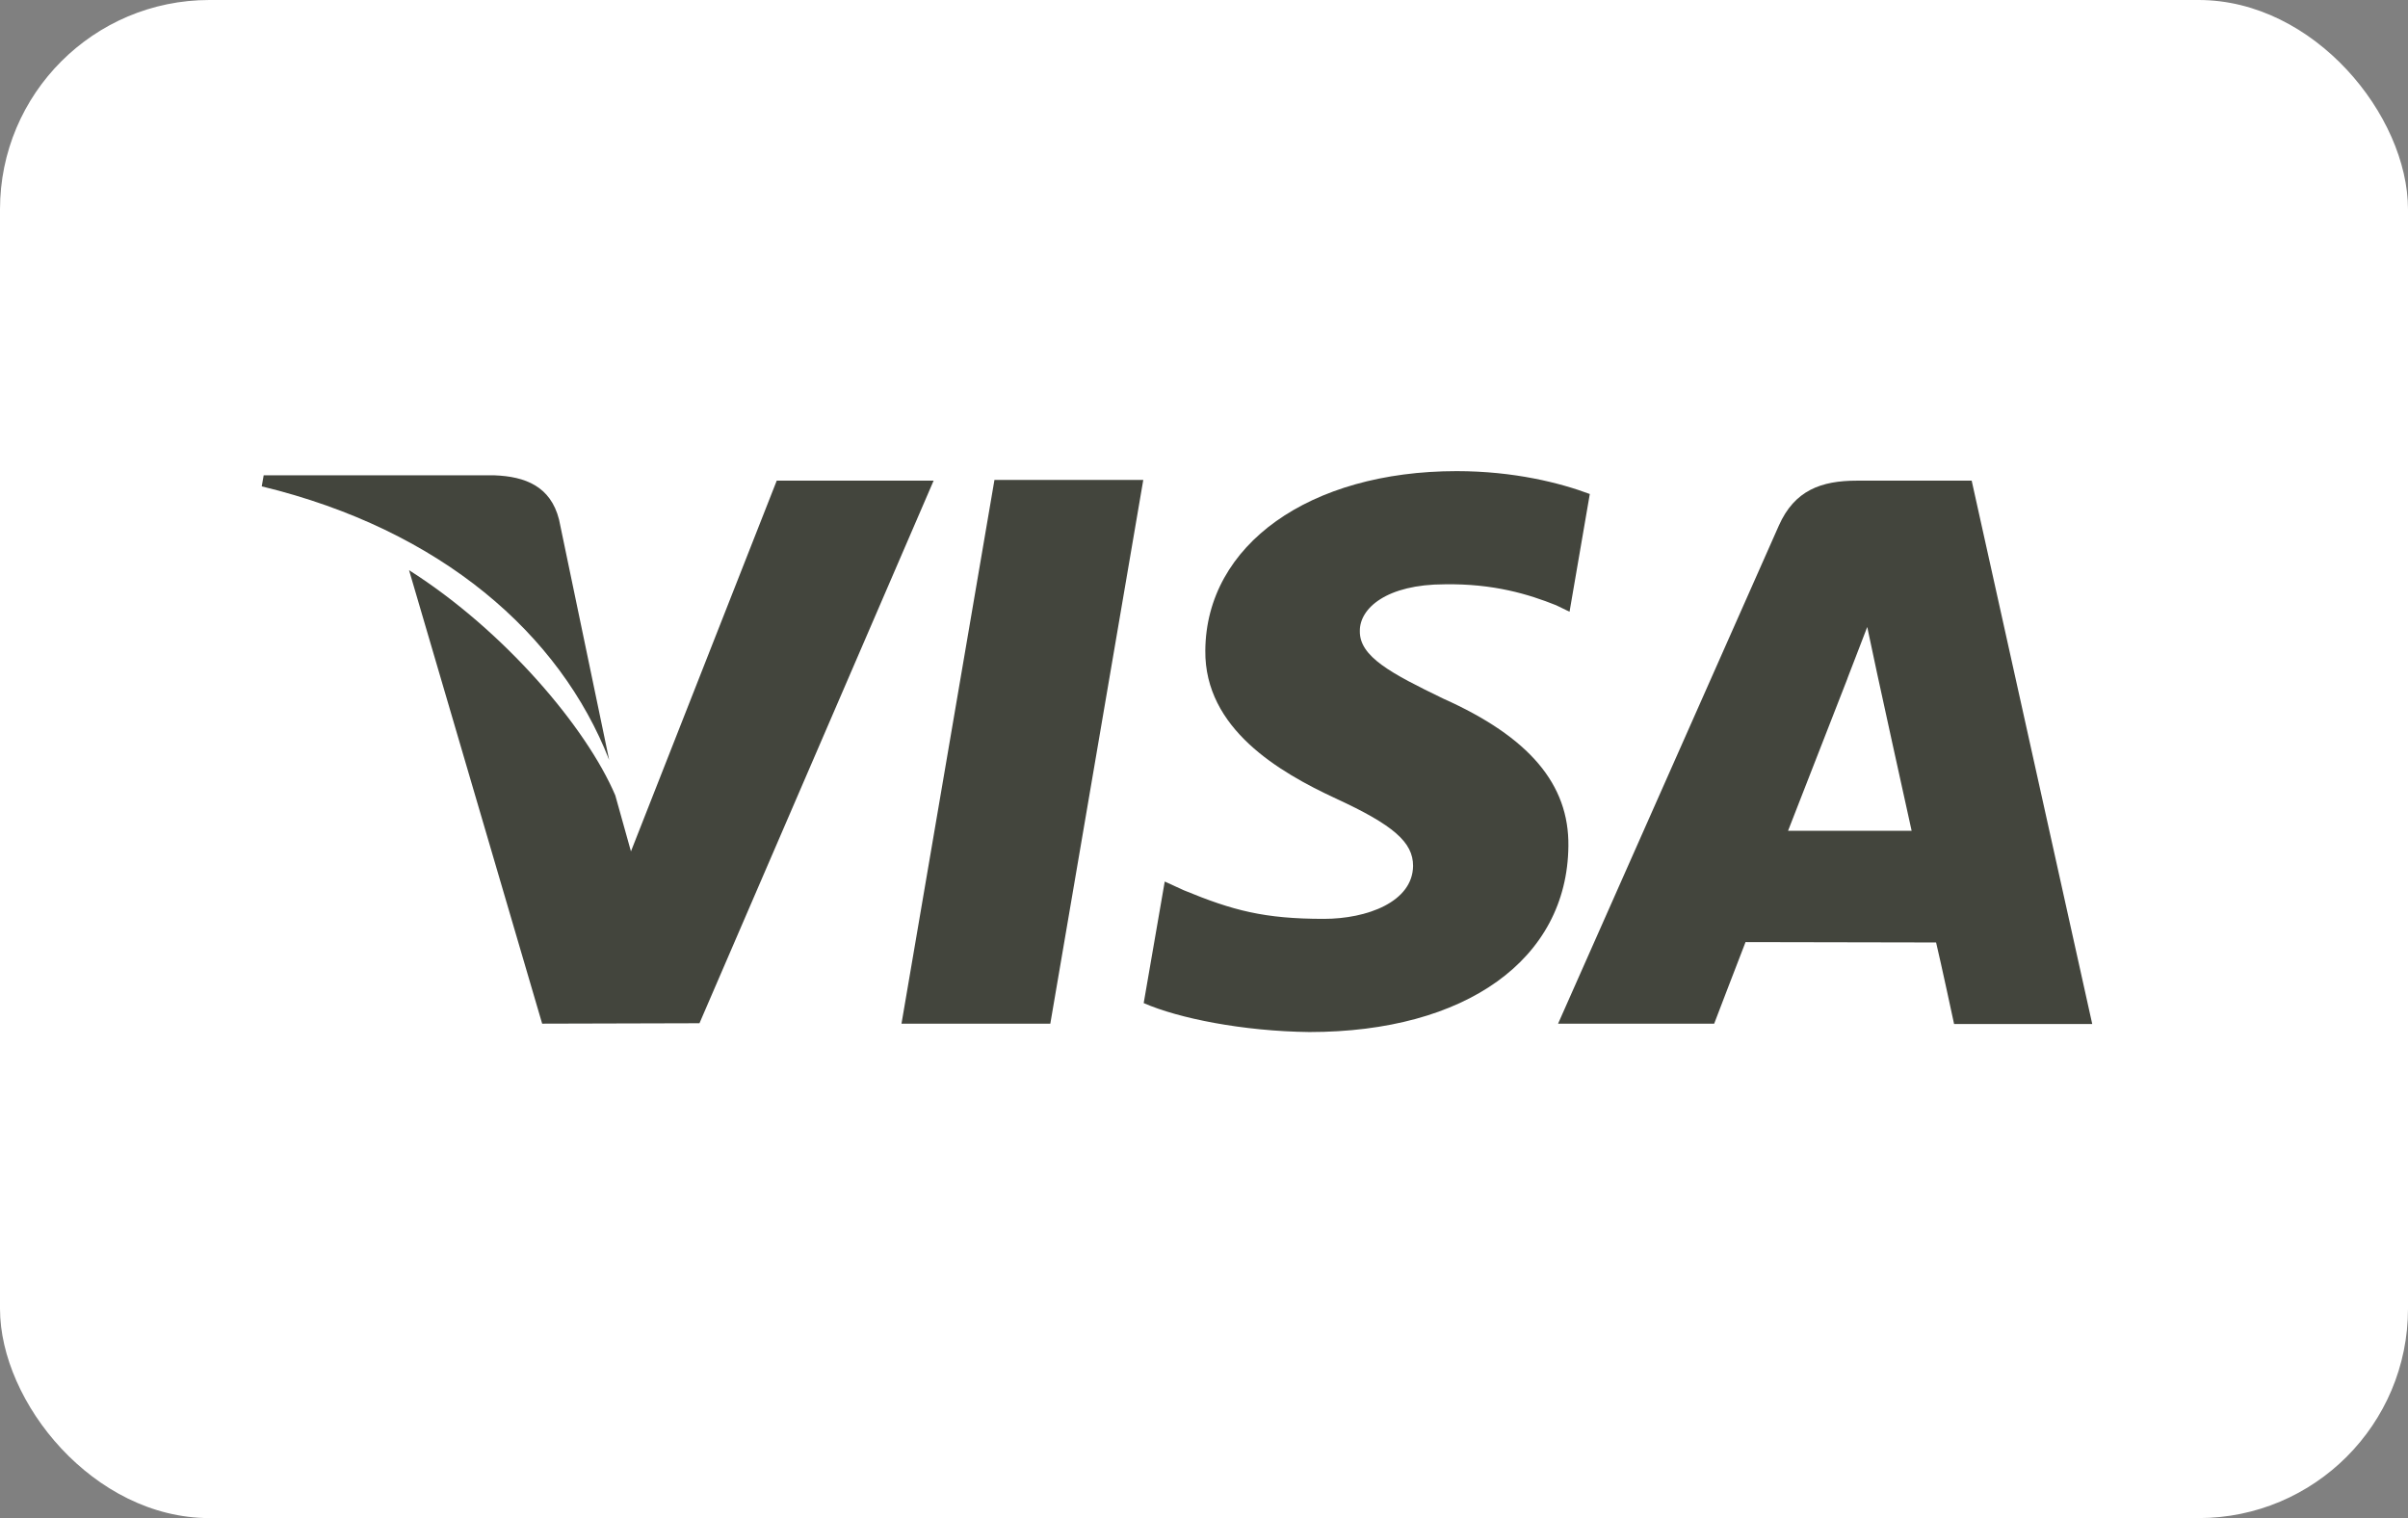
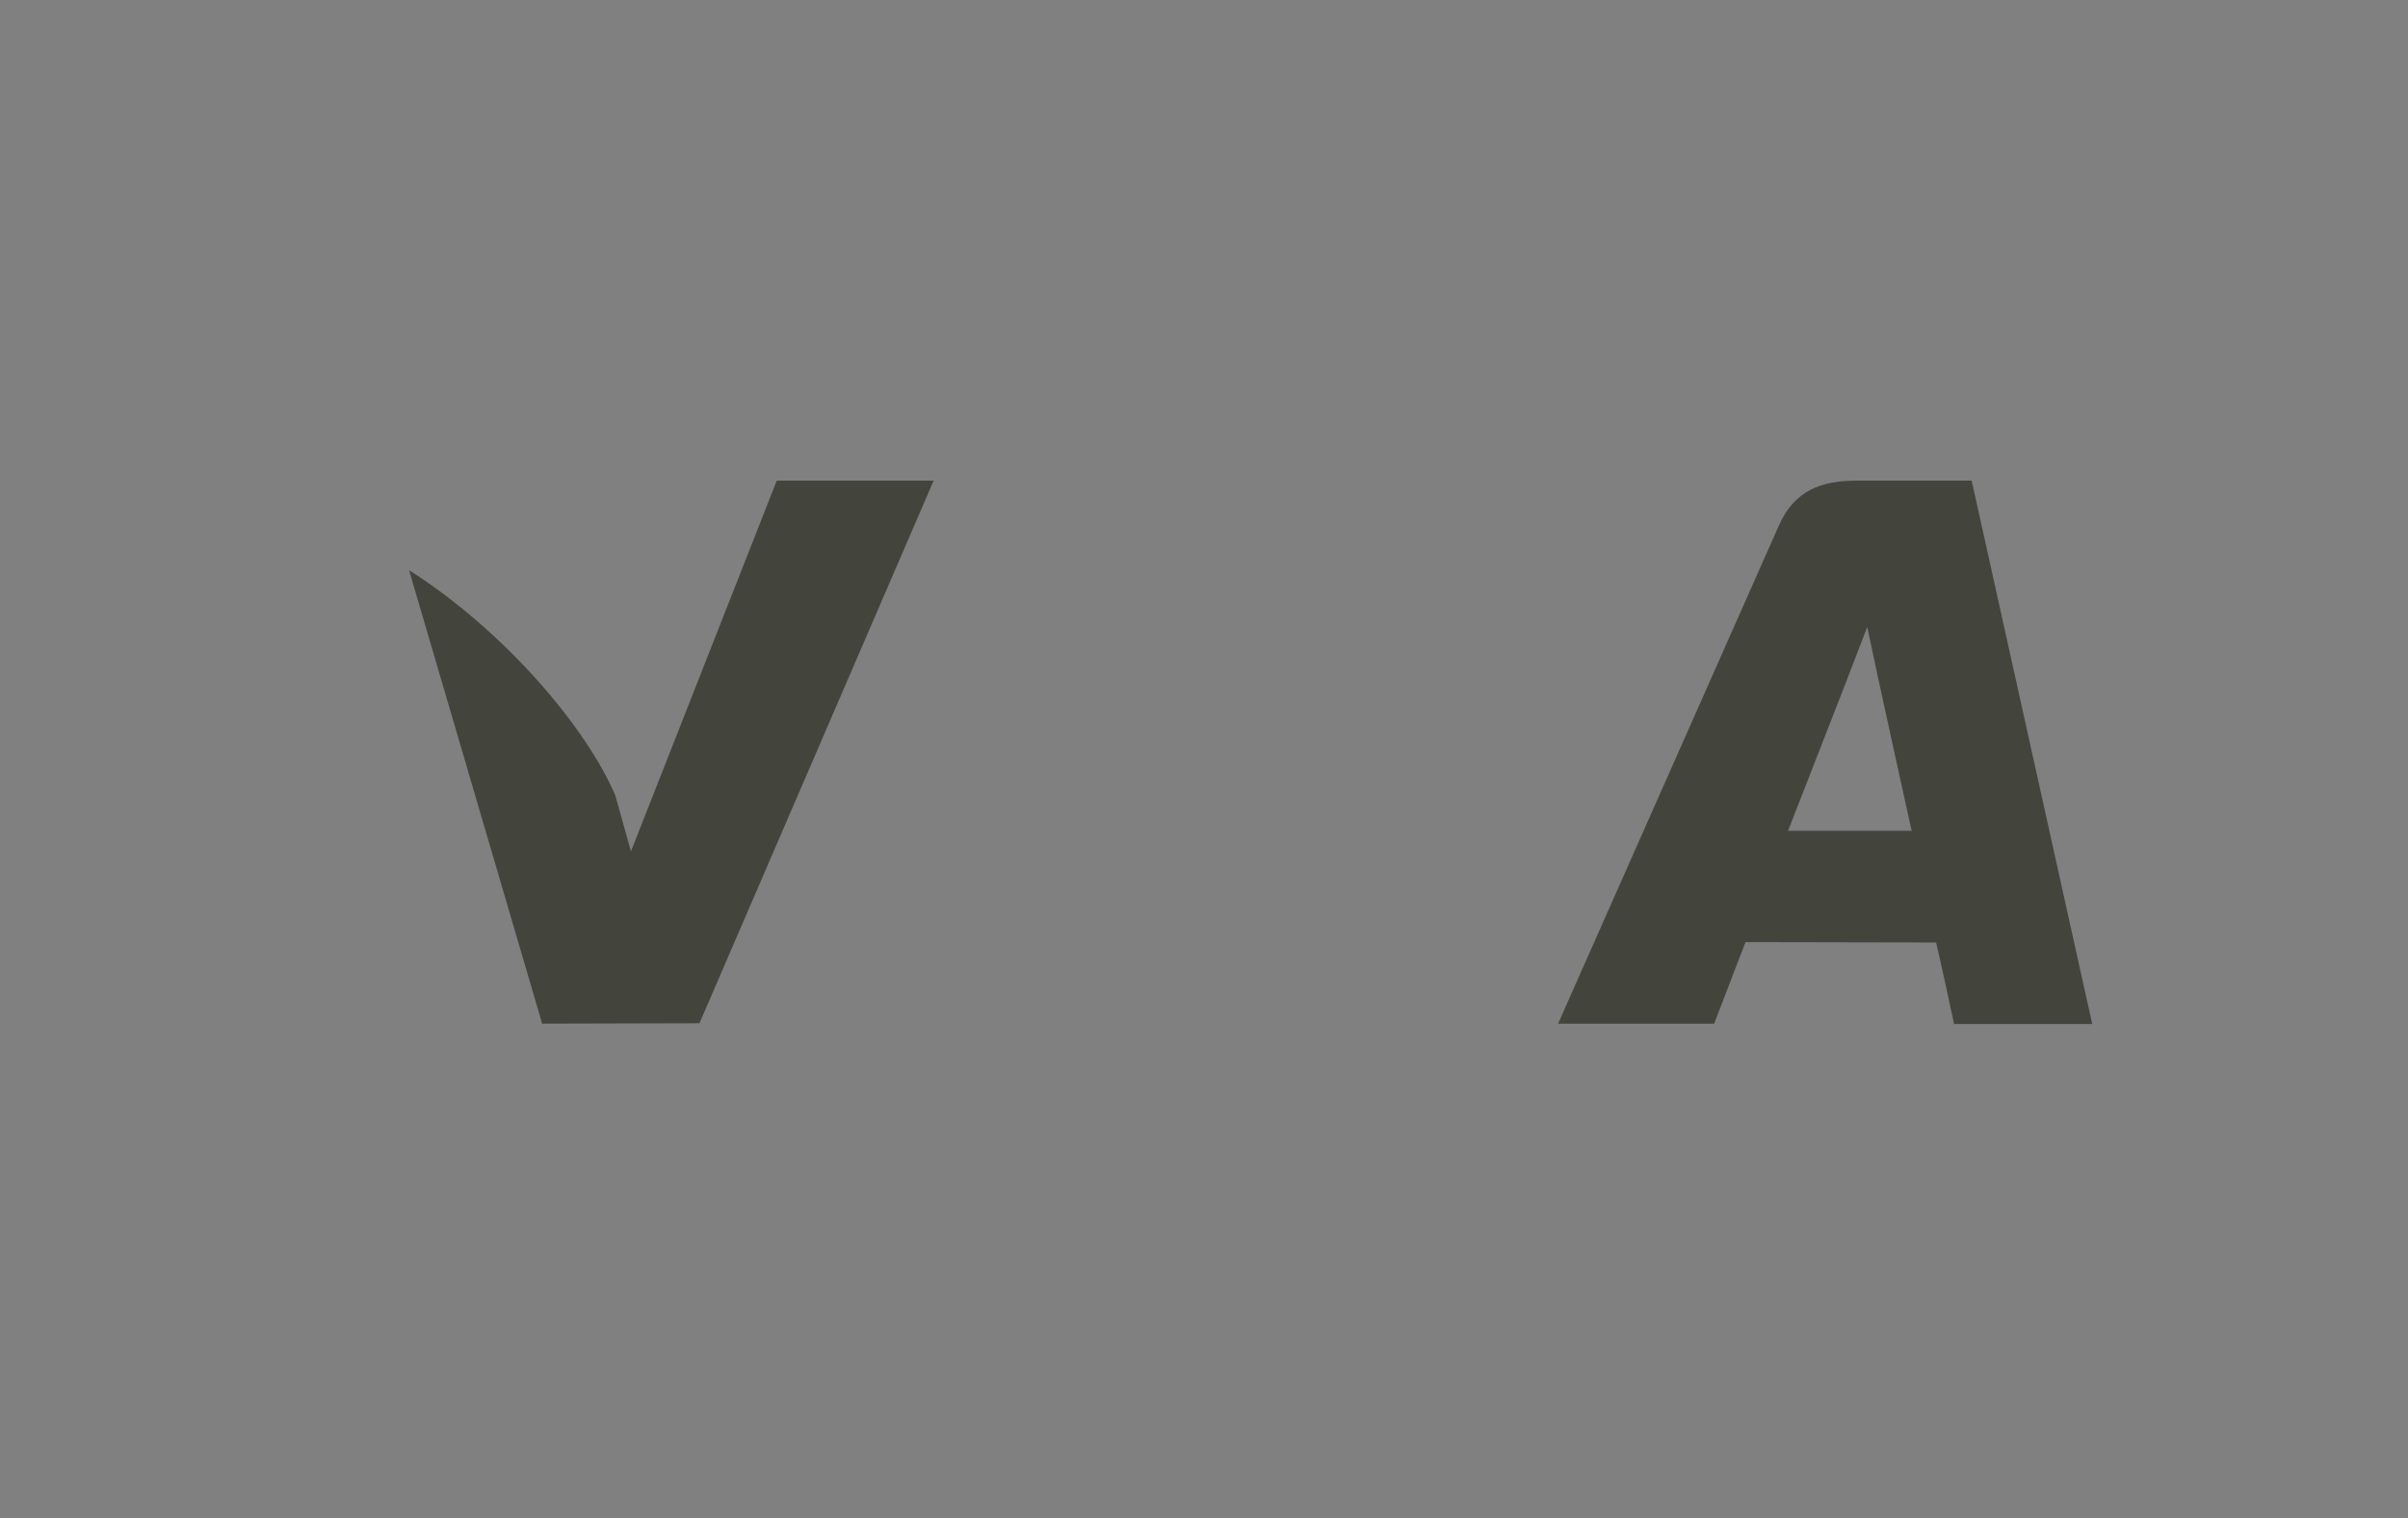
<svg xmlns="http://www.w3.org/2000/svg" width="46" height="29" viewBox="0 0 46 29" fill="none">
  <rect x="0" y="0" width="46" height="29" fill="#808080" stroke="none" />
-   <rect width="46" height="29" rx="4" fill="white" />
-   <path d="M18.997 9.168L17.221 19.556H20.064L21.84 9.168H18.997Z" fill="#43453D" />
  <path d="M14.838 9.182L12.053 16.264L11.754 15.194C11.205 13.906 9.648 12.057 7.814 10.892L10.357 19.555L13.362 19.547L17.835 9.182H14.838Z" fill="#43453D" />
-   <path d="M10.679 9.924C10.518 9.291 10.036 9.102 9.444 9.08H5.037L5 9.291C8.428 10.121 10.701 12.116 11.637 14.518L10.679 9.924Z" fill="#43453D" />
-   <path d="M27.6 11.162C28.528 11.147 29.201 11.351 29.727 11.562L29.983 11.686L30.37 9.437C29.808 9.226 28.923 9 27.827 9C25.02 9 23.039 10.405 23.025 12.428C23.01 13.921 24.435 14.751 25.517 15.253C26.621 15.762 26.994 16.09 26.994 16.541C26.986 17.233 26.109 17.553 25.29 17.553C24.15 17.553 23.551 17.393 22.615 17.007L22.25 16.84L21.848 19.162C22.513 19.453 23.741 19.7 25.013 19.715C28.002 19.715 29.939 18.325 29.961 16.163C29.976 14.983 29.215 14.081 27.571 13.346C26.577 12.865 25.97 12.545 25.977 12.057C25.97 11.62 26.489 11.162 27.6 11.162Z" fill="#43453D" />
  <path d="M37.665 9.182H35.472C34.793 9.182 34.281 9.364 33.981 10.041L29.764 19.555H32.746C32.746 19.555 33.236 18.274 33.345 17.997C33.674 17.997 36.569 18.004 36.985 18.004C37.073 18.368 37.329 19.562 37.329 19.562H39.968L37.665 9.182ZM34.157 15.871C34.391 15.274 35.29 12.967 35.29 12.967C35.275 12.996 35.524 12.363 35.67 11.977L35.86 12.872C35.86 12.872 36.401 15.354 36.518 15.871H34.157Z" fill="#43453D" />
</svg>